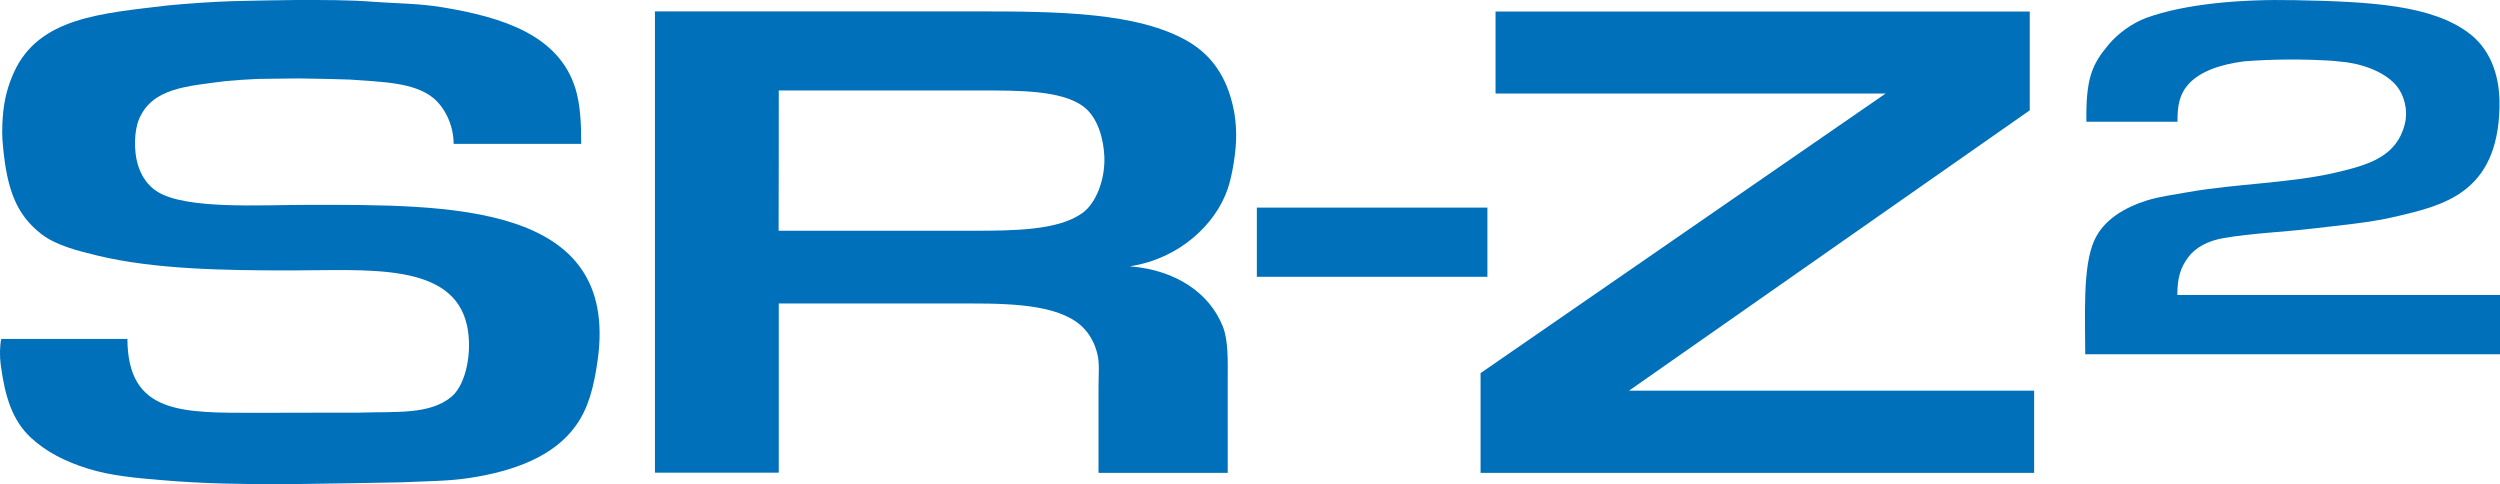
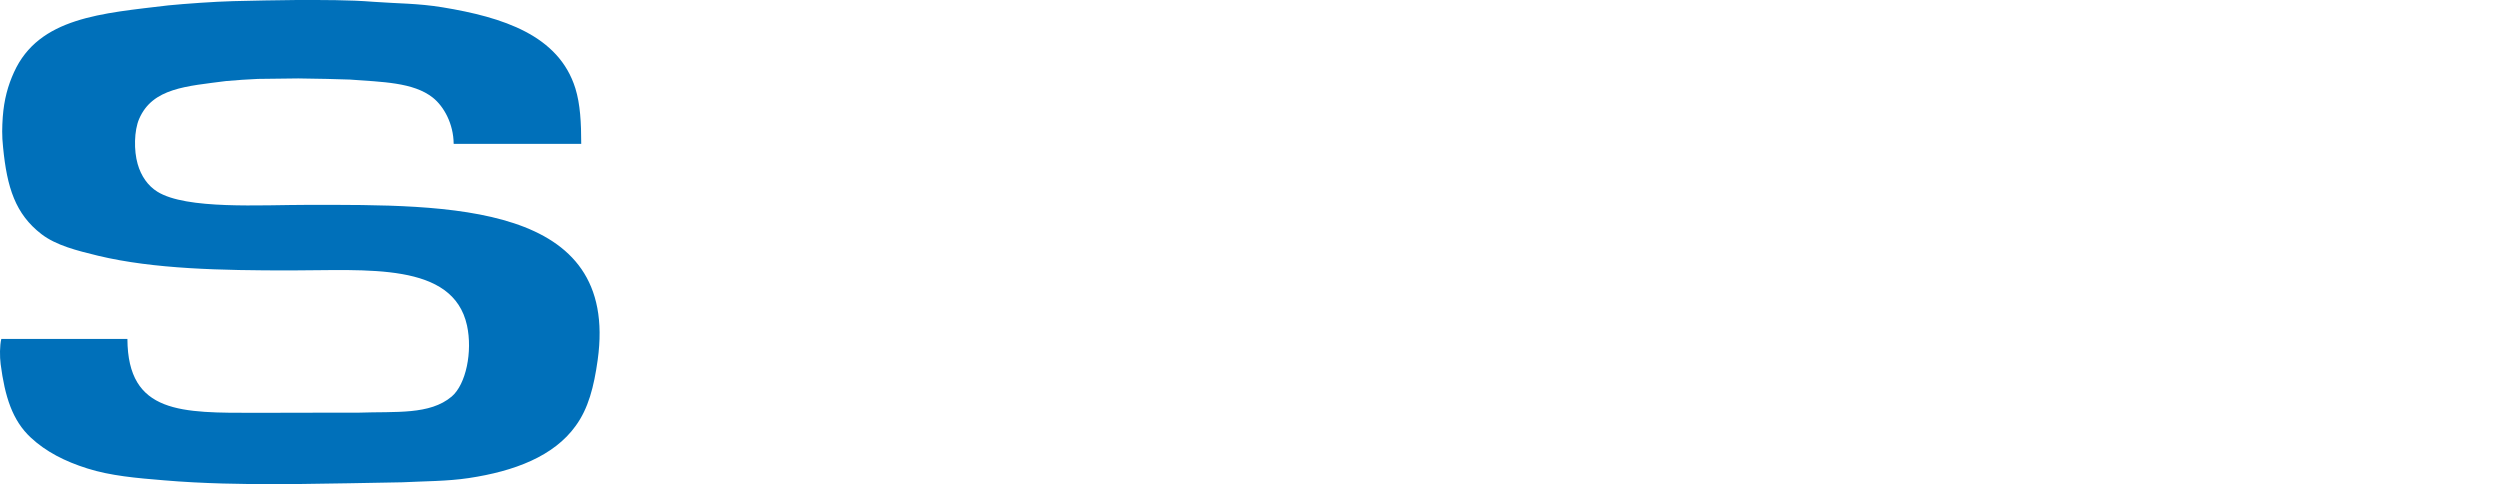
<svg xmlns="http://www.w3.org/2000/svg" width="76.82" height="14.88" xml:space="preserve" id="Logotype" x="0" y="0" version="1.1" viewBox="0 0 1536.4 297.6">
  <style>.st1{fill:#0070ba}</style>
  <path d="M357.2 88.4h-78.3l-.1-.1c-.1-12.1-5.9-22.8-12.8-28.3-12-9.5-31.2-9.6-51-11.1-4.7-.1-9.3-.3-14-.4l-17.7-.3-24.8.3c-6 .3-13.2.7-19.5 1.3C114.7 53 93.7 54 85.5 73.1c-3.1 7.2-3.3 19.4-.9 27.7 2.1 7.4 6.3 13.4 12.1 17 17.8 11.1 63.5 8.1 92.8 8.1 86.2 0 191.4-1.7 177.8 95.4-2.3 16.4-5.7 29.7-13.5 40.4-13.4 18.7-37.7 27.9-65.7 32.1-13.3 2-27.2 1.9-41 2.6-6.9.2-55.7 1-73.2 1.2-24.8 0-49.6-.4-72.9-2.4-17.2-1.4-33.1-2.8-47.3-7.3-13.7-4.3-25.5-10.3-34.8-19C7.6 258.4 3 243.7.4 223.8c-.6-4.7-.6-11.3.4-15.5h77.5c.2 46.3 33.5 45.4 79.3 45.4 16.2 0 32.4-.1 48.7-.1h14.2c22.8-.8 43.6 1.5 57.1-9.9 8.8-7.5 12.9-27.6 9.4-43.7-8.6-39.1-61.5-33.8-108.8-33.8-42 0-83.5-.8-117.8-9-13.2-3.2-25.9-6.4-34.9-13.3C9.4 131.5 4.3 115.2 1.9 90.6c-.8-7.4-.6-12.6-.2-18.7.8-10.8 3.2-19.4 6.9-27.5C23.9 10.6 62.7 8.2 103.5 3.3c10.2-1 28.2-2.3 39.8-2.6 12.7-.3 26-.6 39.2-.7 15.8 0 32-.1 46.9 1.1 14.7 1.1 27.4.9 42.6 3.4 37 6.1 71.4 17.1 81.6 49.8 3 9.7 3.6 21.1 3.6 34.1" style="fill-rule:evenodd;clip-rule:evenodd;fill:#0070ba" />
-   <path d="M772.4 127.6h141.7v42.5H772.4zM478.6 290.6V186.5h117.8c28.8 0 57.8 1.3 70.7 16.4 3.5 4.1 6 9 7.4 15.1 1.3 5.5.6 13 .6 19.4v53.2h79.4V234c0-12.3.5-24.8-3.1-33.6-8.1-20.2-28.6-34.4-56.7-36.7v-.1c29.7-4.6 52.2-25.3 59.8-47.5 2.6-7.5 5.4-23 5.2-33.8-.1-5.4-.6-11.1-1.8-16.3-4-18.5-13-31.8-27.5-40.4C699.4 7.4 649.5 7 599.6 7H402.5v283.5h76.1zm0-235h123.6c23.9 0 50.4-.2 63.8 10 8.9 6.8 12.3 20.3 12.7 30.8.5 14.7-5.5 28.6-13.2 34.3-14.8 10.9-42 11.1-68.2 11.1H478.5c.1-28.6.1-57.4.1-86.2" class="st1" />
-   <path d="m1001.1 240.1 246.3-172.3V7.1H919.1v50.4h239.7L909.9 229.3v61.3h340.2v-50.5zM1338.1 181.5c0-11 2-17 6.6-23.3 4.6-6.2 12.2-10.2 21.9-11.9 17.4-3 35.7-3.6 54.3-5.8 17.6-2.1 35.5-3.6 51.9-7.5 28.7-6.8 62.1-14.3 63.3-67.1.5-21.8-7.2-36.7-18.5-45.3C1494.7 3.1 1457.2 1 1410.3.1c-33.5-.7-67.7 2.3-91.3 10.9-8.4 3.1-17.3 9.4-23.2 16.5-10.3 12.3-13.9 20.8-13.6 47.3h56c-.1-10.4 1.5-16.7 6-22.2 7.3-8.8 20.5-13 34.9-14.9 8.7-.7 19.4-1.1 25.9-1.1 6.9-.2 26.6.3 32.5 1.2 11.2.7 27.1 5.2 35.2 14.8 4.3 5.1 7.5 14.2 5.2 23.6-4.9 19.9-22 25.1-42.2 29.8-28.1 6.6-61.9 6.9-91.1 12.1-8.7 1.6-17.1 2.6-24.9 5-14.1 4.4-27 12-32.7 24.8-7.2 16.2-5.5 46.6-5.5 69.8h254.9v-36.4h-198.3z" class="st1" />
</svg>